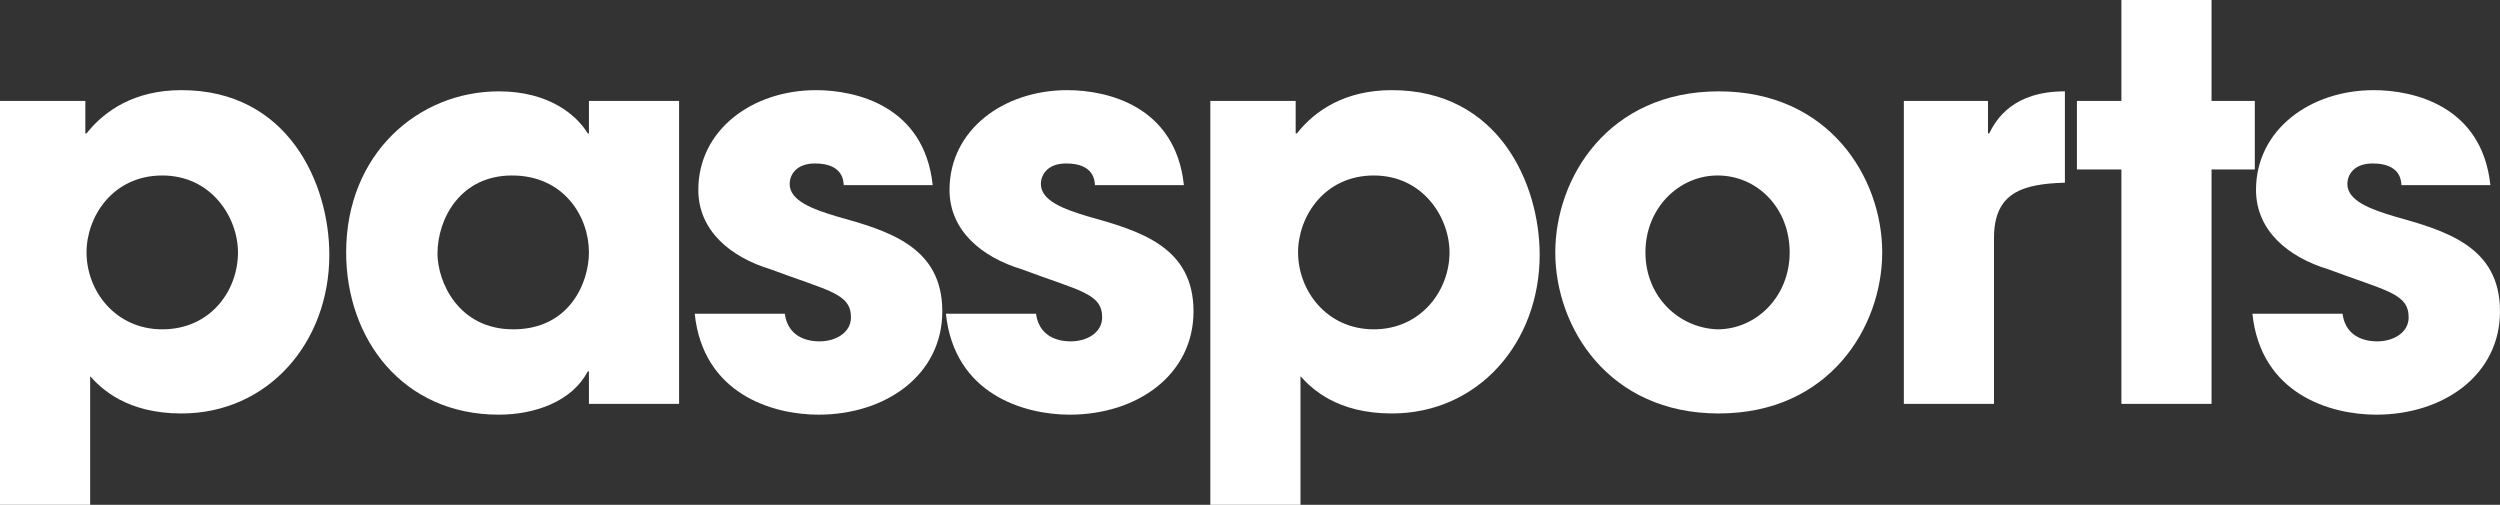
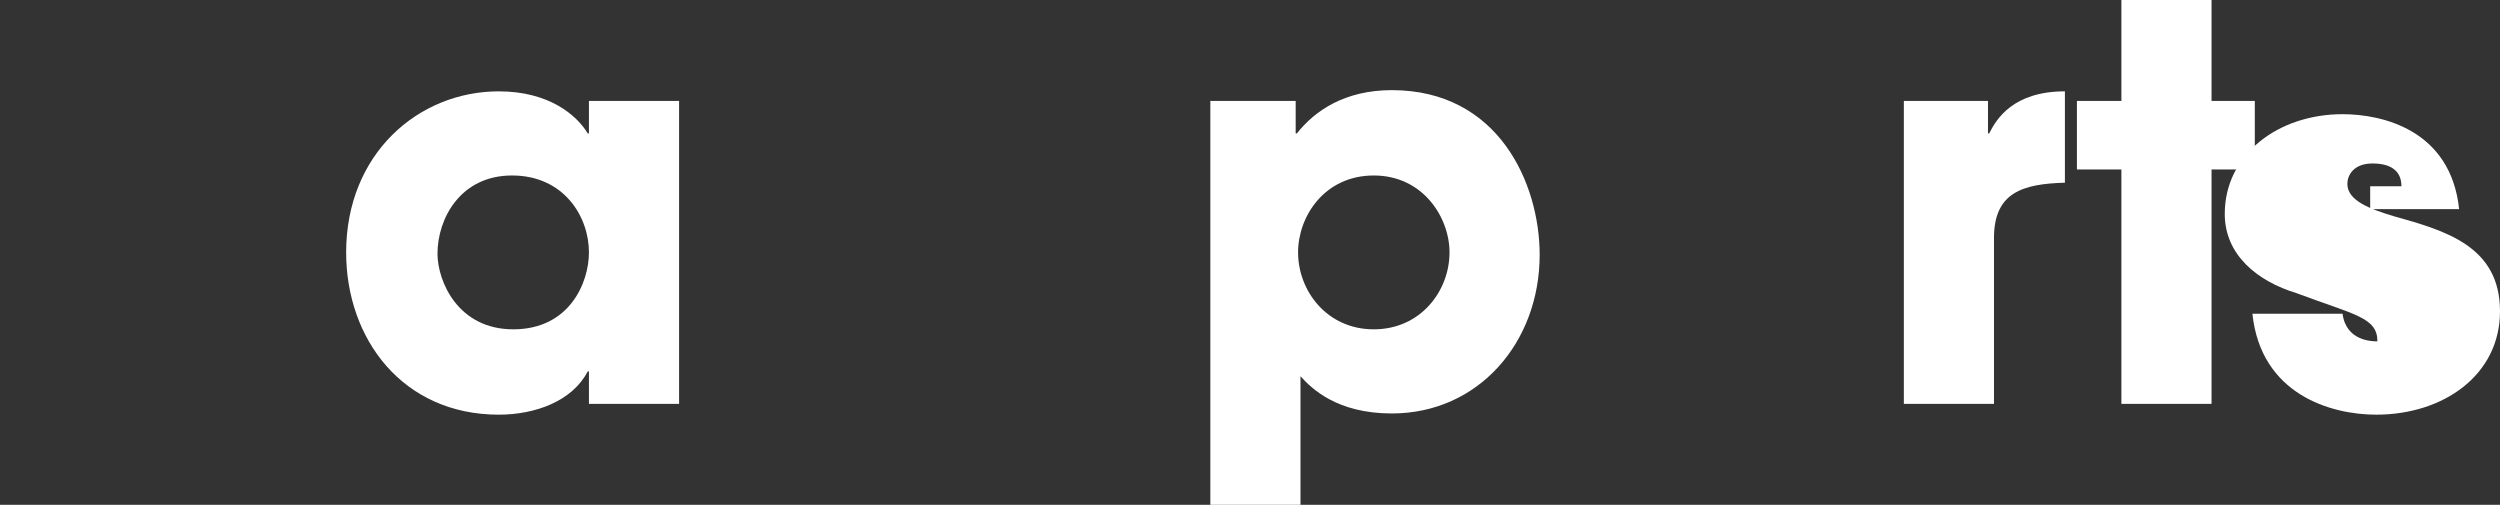
<svg xmlns="http://www.w3.org/2000/svg" version="1.1" id="Layer_1" x="0px" y="0px" viewBox="-183 11 208 42" style="enable-background:new -183 11 208 42;" xml:space="preserve">
  <rect x="-183" y="11" width="208" height="42" fill="#333333" stroke="none" />
  <style type="text/css">
	.st0{fill:#FFFFFF;}
</style>
-   <path class="st0" d="M-169.5,38.4c-3.9,0-6.3-3.2-6.3-6.4c0-3,2.2-6.4,6.3-6.4s6.3,3.5,6.3,6.4C-163.2,35.2-165.5,38.4-169.5,38.4z   M-183,53h7.5V42.3c0.9,1,3,3.1,7.6,3.1c7.2,0,12.3-5.9,12.3-13.2c0-5.9-3.4-13.7-12.3-13.7c-3.9,0-6.4,1.7-7.9,3.6h-0.1l0,0v-2.7  h-7.1V53z" />
  <path class="st0" d="M-146.6,32.1c0-2.9,1.9-6.5,6.2-6.5c4.3,0,6.4,3.4,6.4,6.4c0,2.5-1.6,6.4-6.3,6.4  C-144.9,38.4-146.6,34.4-146.6,32.1z M-126.5,19.4h-7.5v2.7h-0.1c-0.9-1.5-3.2-3.5-7.4-3.5c-6.7,0-12.7,5.2-12.7,13.4  c0,7.2,4.7,13.5,12.7,13.5c3,0,6.1-1.1,7.4-3.6h0.1v2.7h7.5V19.4z" />
-   <path class="st0" d="M-112.8,26.5c0-0.5-0.1-1.9-2.4-1.9c-1.6,0-2.1,1-2.1,1.7c0,1.4,1.9,2.1,3.9,2.7c4.3,1.2,8.8,2.5,8.8,7.9  c0,5.3-4.7,8.6-10.3,8.6c-3.8,0-9.6-1.7-10.3-8.4h7.5c0.3,2.3,2.5,2.3,2.9,2.3c1.3,0,2.6-0.7,2.6-2c0-2-1.9-2.2-6.7-4  c-3.3-1-6-3.2-6-6.6c0-5,4.5-8.3,9.8-8.3c3.3,0,9,1.3,9.7,7.9h-7.4V26.5z" />
-   <path class="st0" d="M-91.9,26.5c0-0.5-0.1-1.9-2.4-1.9c-1.6,0-2.1,1-2.1,1.7c0,1.4,1.9,2.1,3.9,2.7c4.3,1.2,8.8,2.5,8.8,7.9  c0,5.3-4.7,8.6-10.3,8.6c-3.8,0-9.6-1.7-10.3-8.4h7.5c0.3,2.3,2.5,2.3,2.9,2.3c1.3,0,2.6-0.7,2.6-2c0-2-1.9-2.2-6.7-4  c-3.3-1-6-3.2-6-6.6c0-5,4.5-8.3,9.8-8.3c3.3,0,9,1.3,9.7,7.9h-7.4V26.5z" />
  <path class="st0" d="M-68.7,38.4c-3.9,0-6.3-3.2-6.3-6.4c0-3,2.2-6.4,6.3-6.4c4.1,0,6.3,3.5,6.3,6.4C-62.4,35.2-64.8,38.4-68.7,38.4  z M-82.3,53h7.5V42.3c0.9,1,3,3.1,7.6,3.1c7.2,0,12.3-5.9,12.3-13.2c0-5.9-3.4-13.7-12.3-13.7c-3.9,0-6.4,1.7-7.9,3.6h-0.1l0,0v-2.7  h-7.1C-82.3,19.4-82.3,53-82.3,53z" />
-   <path class="st0" d="M-46.1,32c0-3.7,2.8-6.4,6-6.4c3.3,0,6,2.7,6,6.4s-2.8,6.4-6,6.4C-43.3,38.3-46.1,35.7-46.1,32z M-53.6,32  c0,6.2,4.4,13.4,13.6,13.4c9.2,0,13.6-7.2,13.6-13.4S-30.8,18.6-40,18.6C-49.2,18.6-53.6,25.8-53.6,32z" />
  <path class="st0" d="M-24.7,19.4h7.1v2.7h0.1c0.6-1.2,2-3.5,6.3-3.5v7.6c-3.5,0.1-5.9,0.8-5.9,4.6v13.8h-7.5V19.4H-24.7z" />
  <path class="st0" d="M1,19.4h3.6v5.7H1v19.5h-7.5V25.1h-3.7v-5.7h3.7V11H1V19.4z" />
-   <path class="st0" d="M16.8,26.5c0-0.5-0.1-1.9-2.4-1.9c-1.6,0-2.1,1-2.1,1.7c0,1.4,1.9,2.1,3.9,2.7c4.3,1.2,8.8,2.5,8.8,7.9  c0,5.3-4.7,8.6-10.3,8.6c-3.8,0-9.6-1.7-10.3-8.4h7.5c0.3,2.3,2.5,2.3,2.9,2.3c1.3,0,2.6-0.7,2.6-2c0-2-1.9-2.2-6.7-4  c-3.3-1-6-3.2-6-6.6c0-5,4.5-8.3,9.8-8.3c3.3,0,9,1.3,9.7,7.9h-7.4V26.5z" />
+   <path class="st0" d="M16.8,26.5c0-0.5-0.1-1.9-2.4-1.9c-1.6,0-2.1,1-2.1,1.7c0,1.4,1.9,2.1,3.9,2.7c4.3,1.2,8.8,2.5,8.8,7.9  c0,5.3-4.7,8.6-10.3,8.6c-3.8,0-9.6-1.7-10.3-8.4h7.5c0.3,2.3,2.5,2.3,2.9,2.3c0-2-1.9-2.2-6.7-4  c-3.3-1-6-3.2-6-6.6c0-5,4.5-8.3,9.8-8.3c3.3,0,9,1.3,9.7,7.9h-7.4V26.5z" />
</svg>